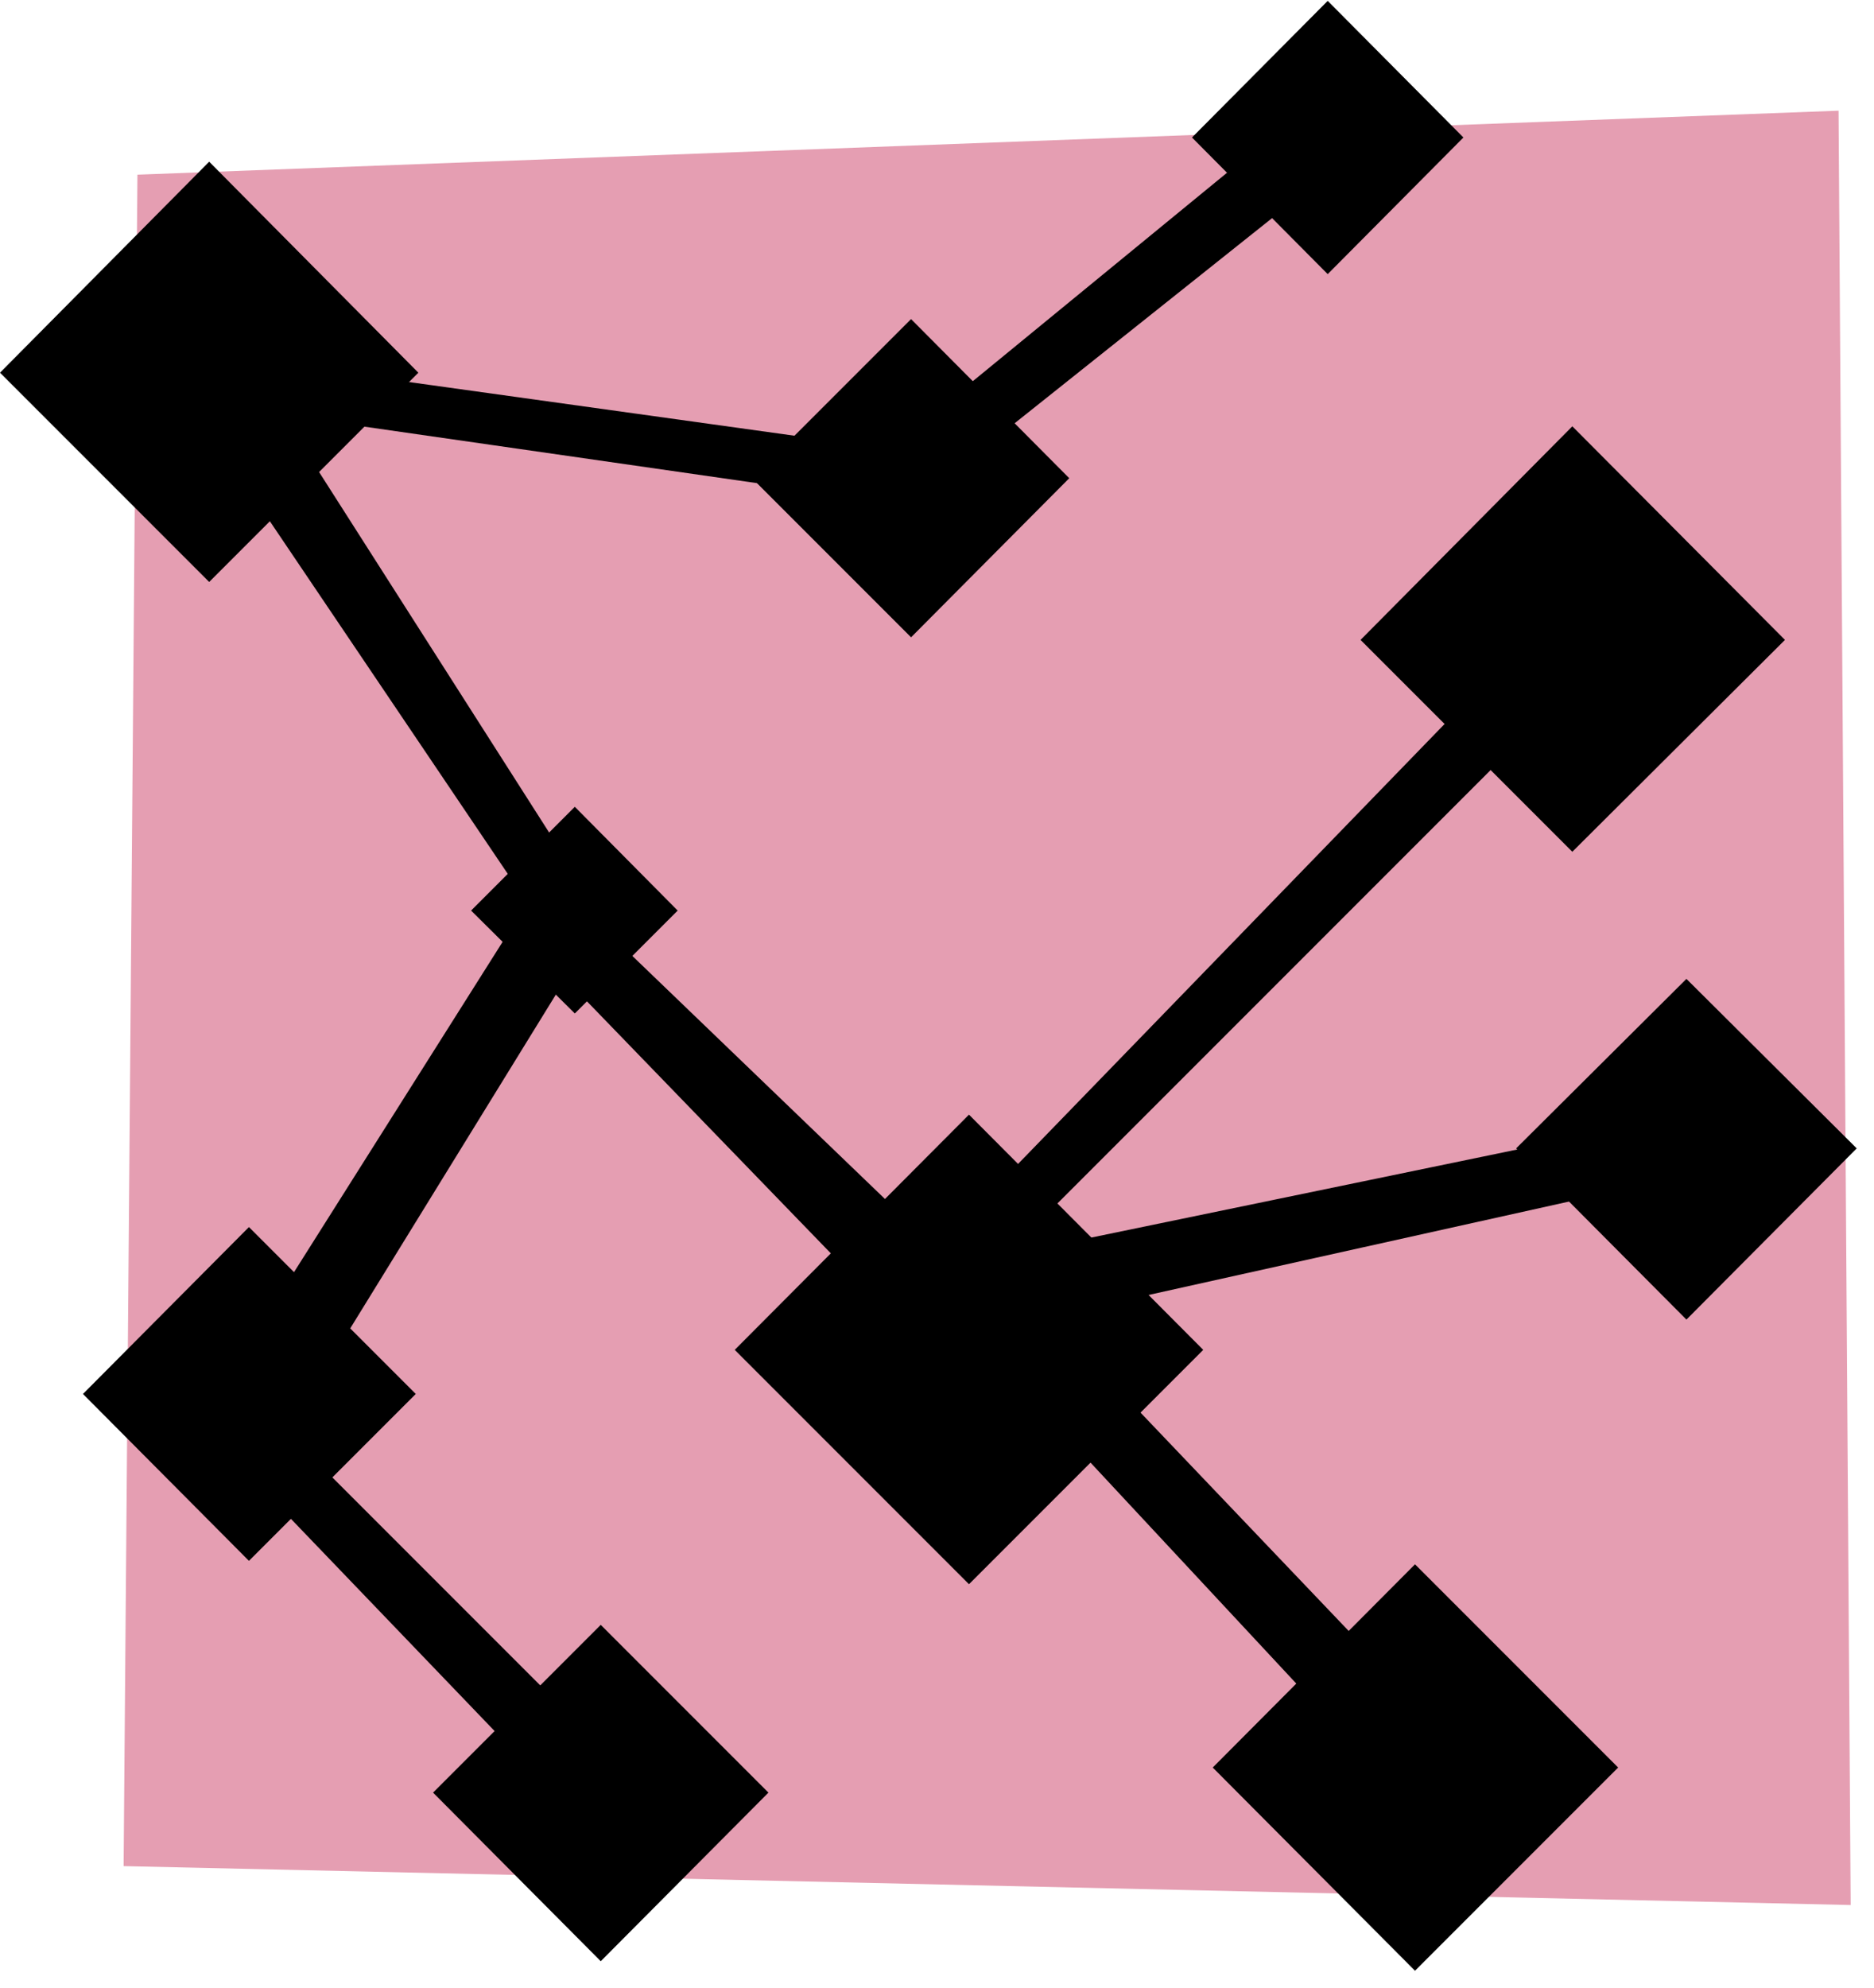
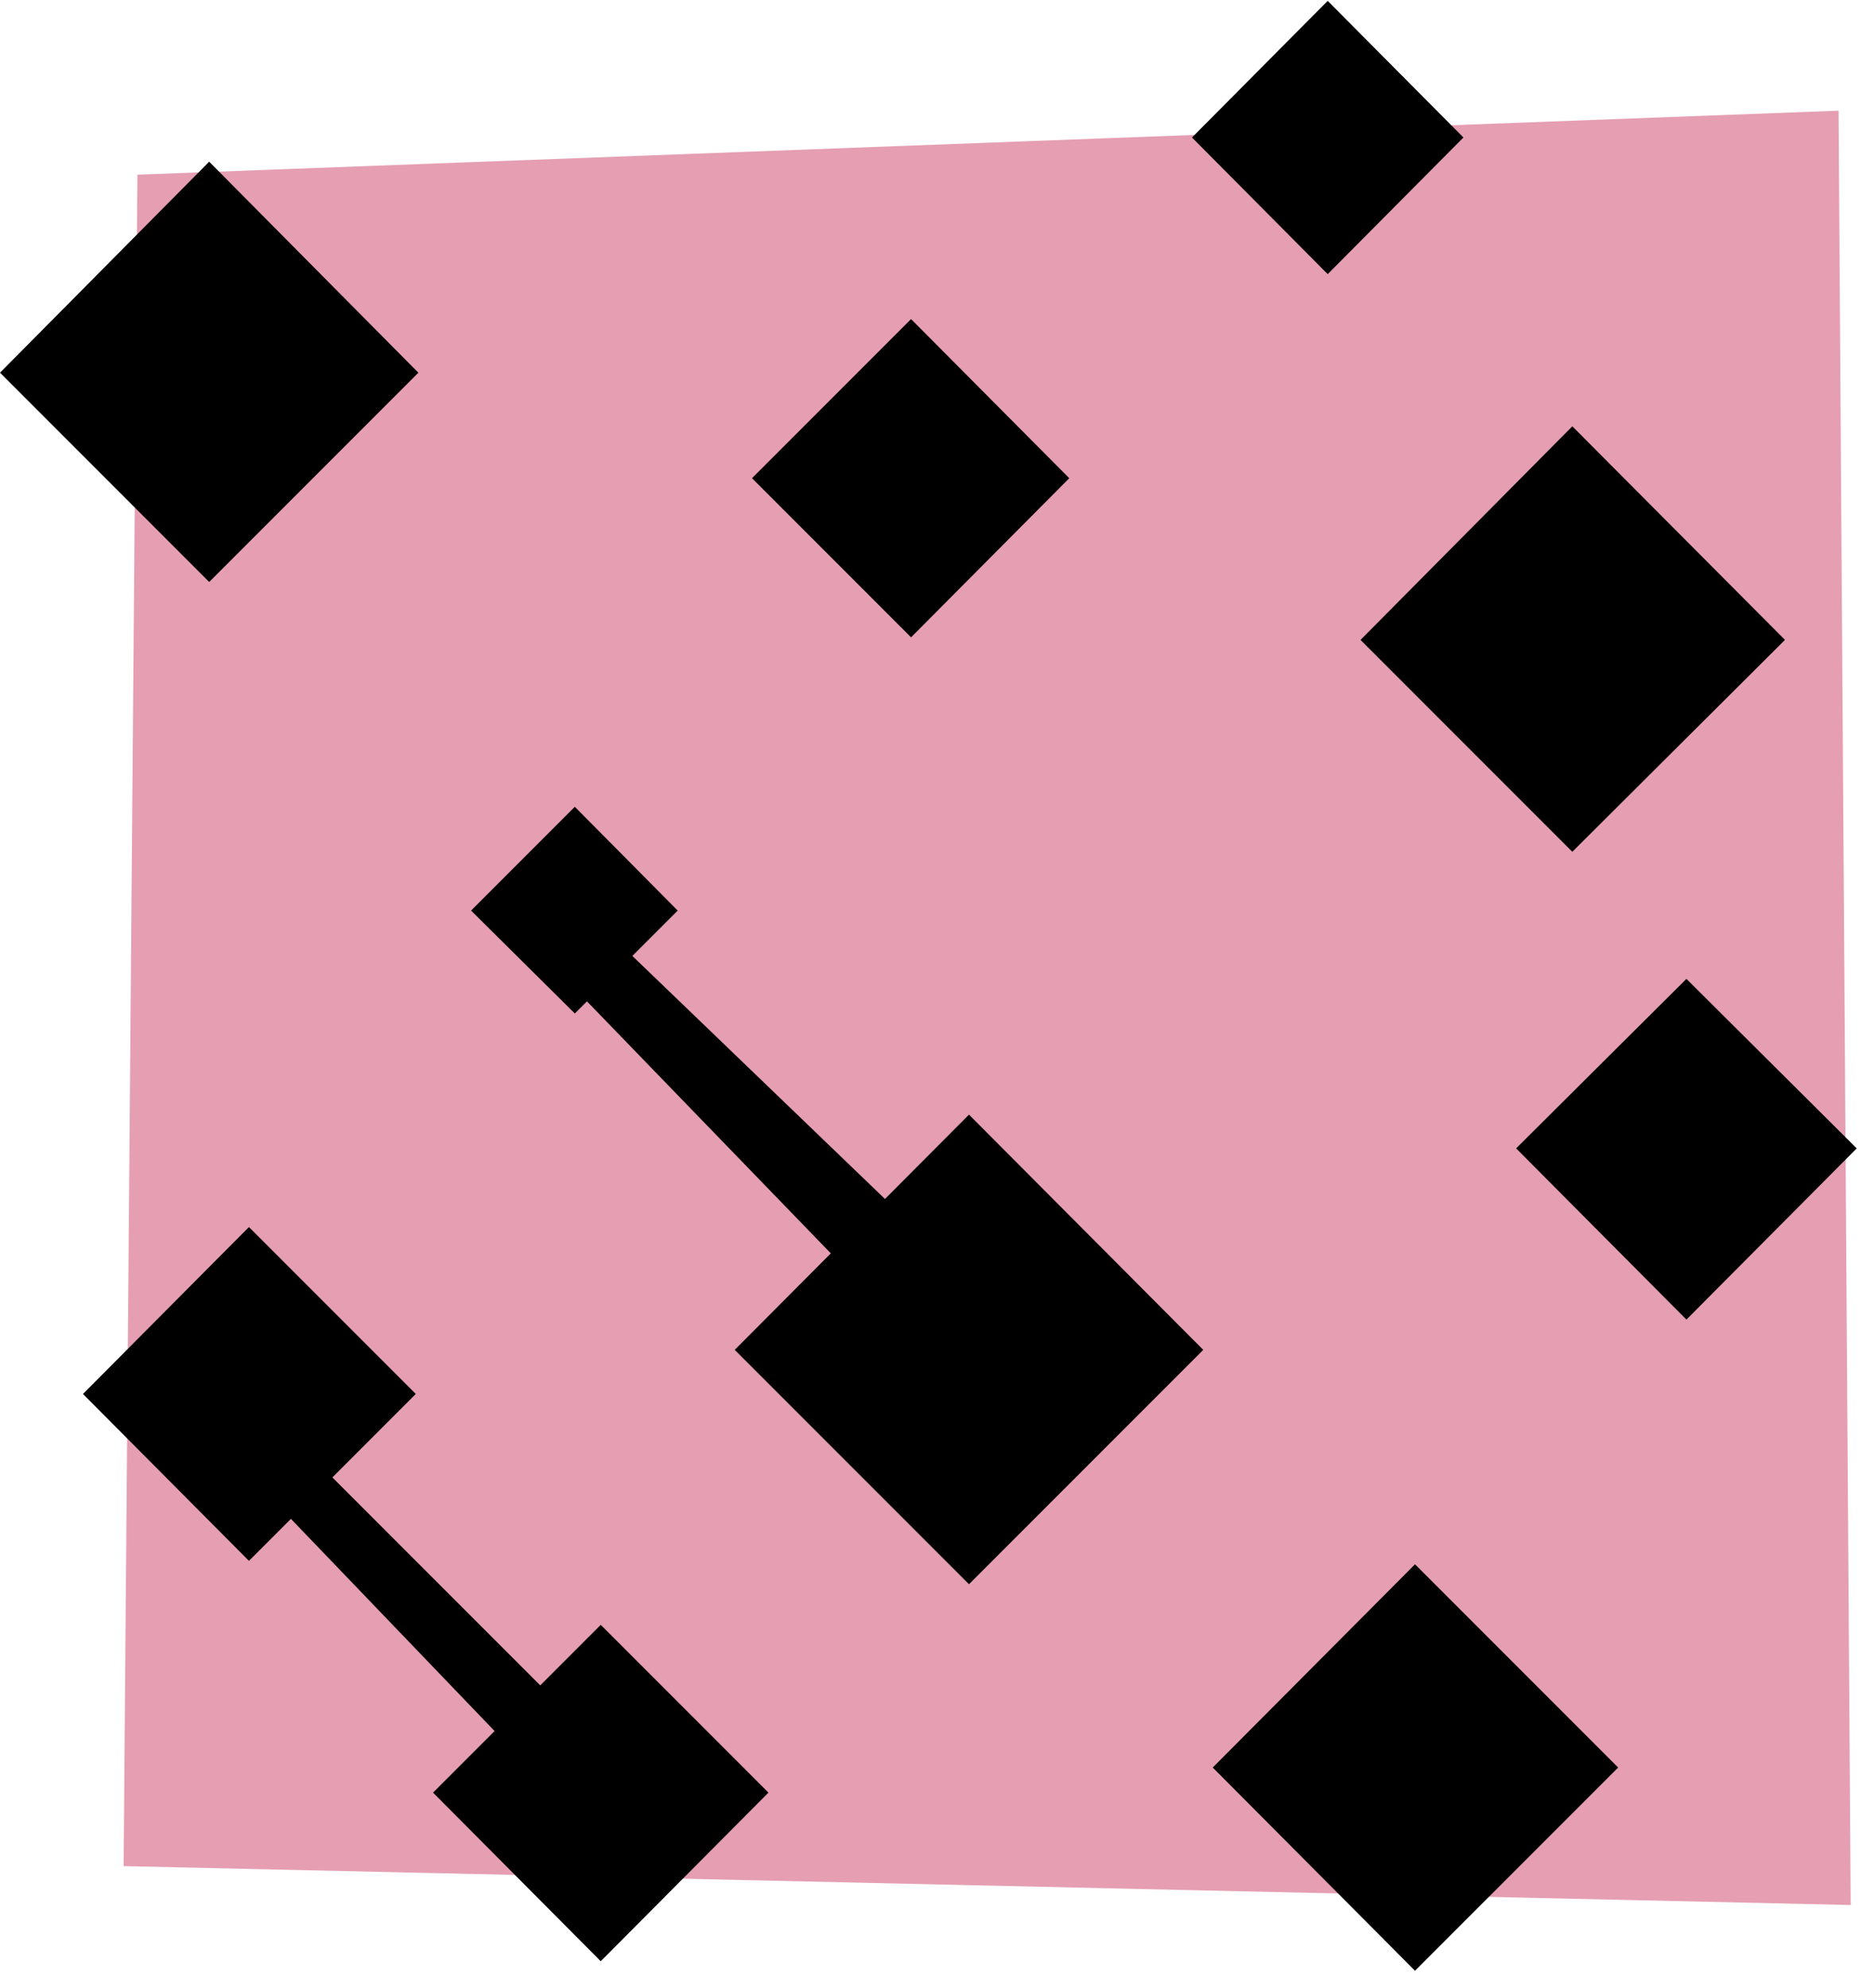
<svg xmlns="http://www.w3.org/2000/svg" fill-rule="evenodd" height="364.198" preserveAspectRatio="none" stroke-linecap="round" viewBox="0 0 2168 2299" width="343.446">
  <style>.pen1{stroke:none}.brush2{fill:#000}</style>
  <path class="pen1" style="fill:#e59eb2" d="m159 202-16 1956 1998 45-14-2075-1968 74z" />
  <path class="pen1 brush2" d="m242 673 242-242-242-244L0 431l242 242zm812 64 183-184-183-184-184 184 184 184zm-389 435 119-119-119-120-120 120 120 119zm-377 633 193-193-193-193-192 193 192 193zm833 27 271-271-271-272-271 272 271 271zm698-847 246-245-246-247-245 247 245 245zm-283-668 157-158L1536 1l-157 158 157 158zm415 1209 197-198-197-196-197 196 197 198zm-314 753 235-235-235-235-234 235 234 235zm-942-11 194-195-194-194-194 194 194 195z" />
-   <path class="pen1 brush2" d="m284 561 326 483-314 497 76 49 326-529-346-542-68 42zm169-122 546 76-17 59-584-84 55-51zm685 948 644-664 51 59-661 661-34-56zm9 68 842-174 4 69-779 173 433 454-69 54-477-512 46-64z" />
-   <path class="pen1 brush2" d="m651 1129 394 407 76-56-418-402-52 51zm-321 525 407 407-59 51-386-402 38-56zM1490 142l-449 368 43 51 452-360-46-59z" />
+   <path class="pen1 brush2" d="m651 1129 394 407 76-56-418-402-52 51zm-321 525 407 407-59 51-386-402 38-56zM1490 142z" />
</svg>